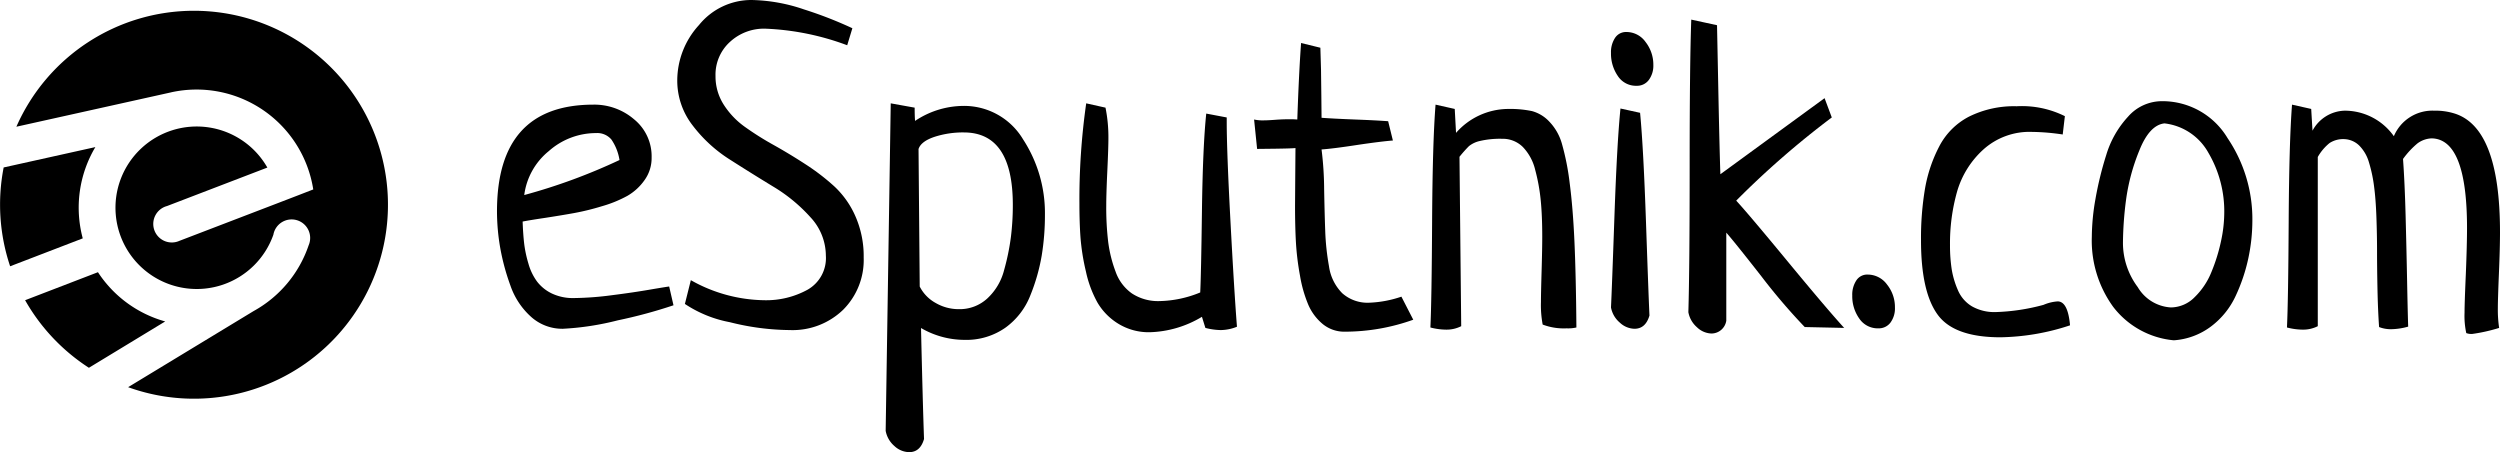
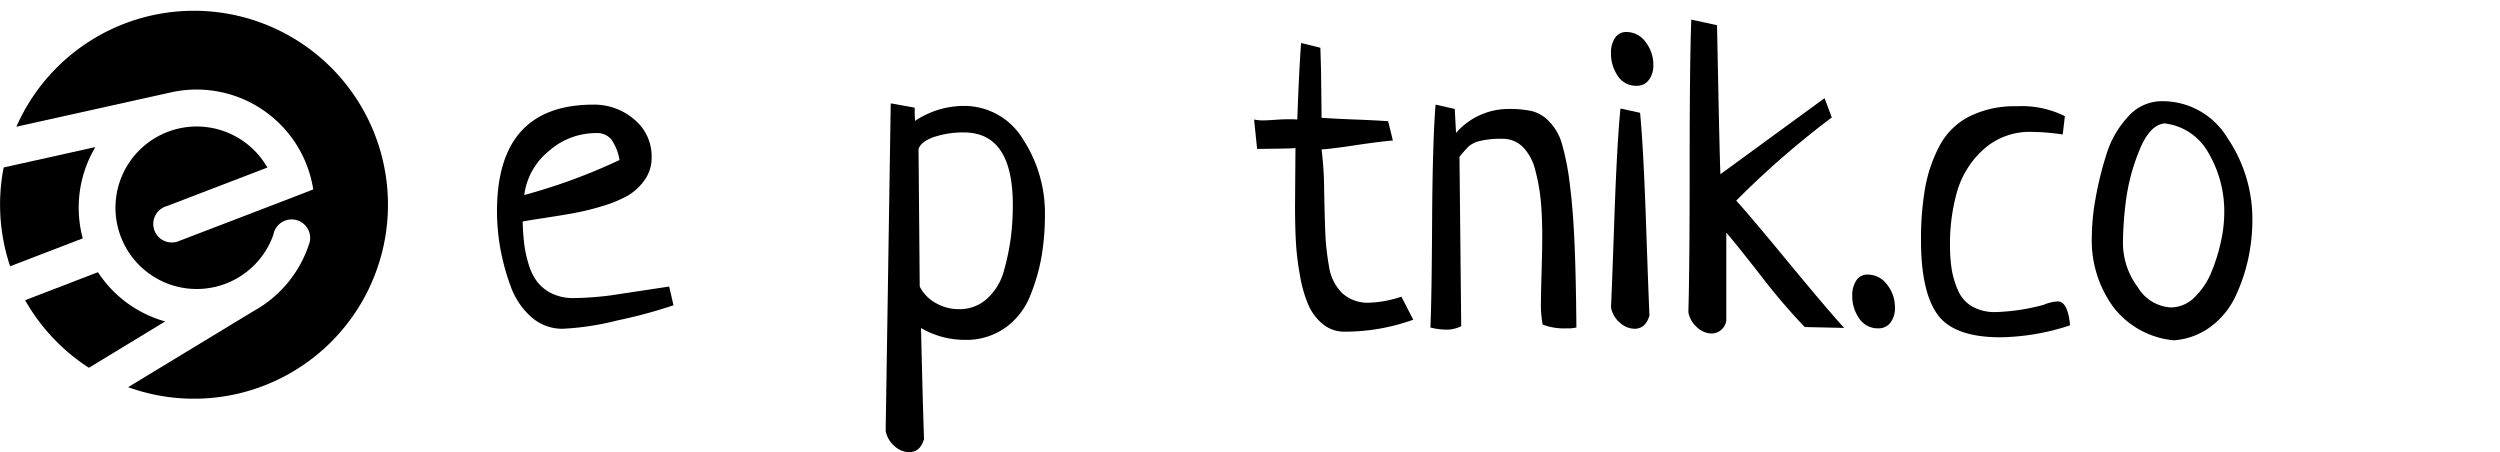
<svg xmlns="http://www.w3.org/2000/svg" id="svg1021" width="232" height="41.96">
  <defs id="defs923">
    <style id="style921">.cls-1,.cls-2{fill:#000}.cls-2{fill-rule:evenodd}</style>
  </defs>
  <g data-name="Слой 1" id="Слой_1-2">
-     <path id="path927" d="M62.1 26.59l.4 1.74a45.54 45.54 0 0 1-5.18 1.4 25.7 25.7 0 0 1-5.09.78 4.33 4.33 0 0 1-2.97-1.13 6.92 6.92 0 0 1-1.9-2.9 20.74 20.74 0 0 1-.94-3.48 19.92 19.92 0 0 1-.3-3.39q0-9.9 8.96-9.9a5.67 5.67 0 0 1 3.76 1.36 4.42 4.42 0 0 1 1.63 3.55 3.5 3.5 0 0 1-.66 2.1 5 5 0 0 1-1.58 1.45 11.41 11.41 0 0 1-2.38.97 23.03 23.03 0 0 1-2.56.63q-1.1.2-2.65.44-1.54.23-2.14.35.04 1.15.14 2.02a11.07 11.07 0 0 0 .4 1.89 5.12 5.12 0 0 0 .8 1.66 3.8 3.8 0 0 0 1.36 1.1 4.55 4.55 0 0 0 2.06.43 28.8 28.8 0 0 0 3.49-.26q2.06-.26 3.66-.54 1.6-.27 1.68-.27zM48.65 18.1a53.73 53.73 0 0 0 8.84-3.25 4.64 4.64 0 0 0-.75-1.9 1.72 1.72 0 0 0-1.43-.6 6.6 6.6 0 0 0-4.38 1.67 6.28 6.28 0 0 0-2.28 4.08z" class="cls-1" />
-     <path id="path929" d="M63.56 28.2l.55-2.2a14.18 14.18 0 0 0 6.78 1.86 7.97 7.97 0 0 0 4.06-.98 3.37 3.37 0 0 0 1.69-3.16 5.25 5.25 0 0 0-1.43-3.56 14.98 14.98 0 0 0-3.45-2.84q-2.02-1.23-4.04-2.52a13.17 13.17 0 0 1-3.45-3.17 6.76 6.76 0 0 1-1.42-4.18 7.63 7.63 0 0 1 2.02-5.13A6.25 6.25 0 0 1 69.74 0a15.82 15.82 0 0 1 4.86.87 37.55 37.55 0 0 1 4.5 1.75l-.48 1.58A24.35 24.35 0 0 0 71 2.66a4.65 4.65 0 0 0-3.25 1.22 4.1 4.1 0 0 0-1.35 3.17 4.86 4.86 0 0 0 .76 2.66 7.45 7.45 0 0 0 1.96 2.06 27.7 27.7 0 0 0 2.7 1.7q1.48.83 2.94 1.78a20.36 20.36 0 0 1 2.68 2.06 8.38 8.38 0 0 1 1.96 2.8 9.19 9.19 0 0 1 .75 3.78 6.53 6.53 0 0 1-1.9 4.85 6.74 6.74 0 0 1-4.95 1.89 23.3 23.3 0 0 1-5.57-.73 11.26 11.26 0 0 1-4.18-1.7z" class="cls-1" />
+     <path id="path927" d="M62.1 26.59l.4 1.74a45.54 45.54 0 0 1-5.18 1.4 25.7 25.7 0 0 1-5.09.78 4.33 4.33 0 0 1-2.97-1.13 6.92 6.92 0 0 1-1.9-2.9 20.74 20.74 0 0 1-.94-3.48 19.92 19.92 0 0 1-.3-3.39q0-9.9 8.96-9.9a5.67 5.67 0 0 1 3.76 1.36 4.42 4.42 0 0 1 1.63 3.55 3.5 3.5 0 0 1-.66 2.1 5 5 0 0 1-1.58 1.45 11.41 11.41 0 0 1-2.38.97 23.03 23.03 0 0 1-2.56.63q-1.1.2-2.65.44-1.54.23-2.14.35.04 1.15.14 2.02a11.07 11.07 0 0 0 .4 1.89 5.12 5.12 0 0 0 .8 1.66 3.8 3.8 0 0 0 1.36 1.1 4.55 4.55 0 0 0 2.06.43 28.8 28.8 0 0 0 3.49-.26zM48.65 18.1a53.73 53.73 0 0 0 8.84-3.25 4.64 4.64 0 0 0-.75-1.9 1.72 1.72 0 0 0-1.43-.6 6.6 6.6 0 0 0-4.38 1.67 6.28 6.28 0 0 0-2.28 4.08z" class="cls-1" />
    <path id="path931" d="M82.66 9.59l2.22.4q0 .83.04 1.23a8.12 8.12 0 0 1 4.4-1.39 6.37 6.37 0 0 1 5.62 3.1 12.53 12.53 0 0 1 2.03 7 23.26 23.26 0 0 1-.3 3.79 17.71 17.71 0 0 1-1.05 3.68 6.69 6.69 0 0 1-2.32 3.01 6.3 6.3 0 0 1-3.78 1.13 8.04 8.04 0 0 1-4.05-1.1q.16 6.92.28 10.3-.35 1.22-1.38 1.22a2.06 2.06 0 0 1-1.37-.57 2.43 2.43 0 0 1-.81-1.41zm2.58 4.24l.11 12.76a3.6 3.6 0 0 0 1.47 1.52 4.26 4.26 0 0 0 2.18.58 3.78 3.78 0 0 0 2.63-1 5.4 5.4 0 0 0 1.55-2.62 21.62 21.62 0 0 0 .63-3.06 24.17 24.17 0 0 0 .18-3q0-6.72-4.55-6.72a8.55 8.55 0 0 0-2.72.41q-1.25.42-1.48 1.13z" class="cls-1" />
-     <path id="path933" d="M111.94 10.54l1.9.36v.4q0 2.69.34 9.1.34 6.43.61 9.92a4.07 4.07 0 0 1-1.5.31 5.94 5.94 0 0 1-1.43-.2l-.32-1.03a9.9 9.9 0 0 1-4.83 1.43 5.39 5.39 0 0 1-2.95-.8 5.67 5.67 0 0 1-1.92-1.96 10.47 10.47 0 0 1-1.07-2.89 20.45 20.45 0 0 1-.5-3.13q-.1-1.4-.1-3.15a63.13 63.13 0 0 1 .63-9.31l1.79.4a13.82 13.82 0 0 1 .27 2.85q0 .87-.1 3.01-.1 2.14-.1 3.25a27.07 27.07 0 0 0 .18 3.35 12.14 12.14 0 0 0 .68 2.74 4.16 4.16 0 0 0 1.52 2.04 4.42 4.42 0 0 0 2.58.71 10.34 10.34 0 0 0 3.76-.8q.08-1.46.16-7.5.08-6.05.4-9.1z" class="cls-1" />
    <path id="path935" d="M128.82 11.25l.44 1.79q-1.07.08-3.3.41-2.21.34-3.32.42a30.8 30.8 0 0 1 .24 3.64q.04 2.26.1 3.9a23.1 23.1 0 0 0 .35 3.3 4.4 4.4 0 0 0 1.23 2.5 3.53 3.53 0 0 0 2.52.88 10.36 10.36 0 0 0 2.97-.56l1.1 2.14a18.85 18.85 0 0 1-6.33 1.11 3.15 3.15 0 0 1-2.06-.7 4.77 4.77 0 0 1-1.35-1.8 12.05 12.05 0 0 1-.77-2.7 25.03 25.03 0 0 1-.38-3.12q-.08-1.46-.08-3.36l.02-2.86.02-2.5q-.4.04-1.86.06l-1.7.02-.28-2.73a3.67 3.67 0 0 0 .92.08c.23 0 .62-.02 1.14-.06a17.1 17.1 0 0 1 1.6-.04l.35.02q.15-4.36.35-7.1l1.79.44.06 2.04.03 2.42.02 2.04q1.04.08 3.1.16t3.08.16z" class="cls-1" />
    <path id="path937" d="M135.44 14.55l.16 15.72a3 3 0 0 1-1.43.32 5.95 5.95 0 0 1-1.43-.2q.12-2.5.16-9.83.04-7.32.32-10.85l1.78.4.12 2.22a6.48 6.48 0 0 1 4.83-2.22 9.96 9.96 0 0 1 2.22.2 3.43 3.43 0 0 1 1.6.97 4.88 4.88 0 0 1 1.17 2.04 23.24 23.24 0 0 1 .72 3.62q.31 2.36.45 5.51t.18 7.94a3.4 3.4 0 0 1-.91.08 5.52 5.52 0 0 1-2.22-.35 9.73 9.73 0 0 1-.16-2.1q0-.76.06-2.85.06-2.08.06-3.23 0-1.9-.14-3.34a17.25 17.25 0 0 0-.51-2.82 4.62 4.62 0 0 0-1.15-2.14 2.65 2.65 0 0 0-1.92-.76 8.2 8.2 0 0 0-2.05.2 2.5 2.5 0 0 0-1.03.48 12.21 12.21 0 0 0-.88.99z" class="cls-1" />
    <path id="path939" d="M150.93 2.97a2.17 2.17 0 0 1 1.78.93 3.4 3.4 0 0 1 .72 2.12 2.23 2.23 0 0 1-.42 1.4 1.35 1.35 0 0 1-1.13.54 2 2 0 0 1-1.74-.9 3.65 3.65 0 0 1-.64-2.15 2.4 2.4 0 0 1 .38-1.4 1.21 1.21 0 0 1 1.05-.54zm-.55 7.1l1.82.4q.31 3.24.55 10.2.24 6.94.32 8.61-.36 1.23-1.39 1.23a2.05 2.05 0 0 1-1.36-.57 2.42 2.42 0 0 1-.82-1.41q.08-1.62.32-8.46.24-6.84.56-10z" class="cls-1" />
    <path id="path941" d="M171.14 30.43l-3.66-.08a55.77 55.77 0 0 1-4.04-4.73q-2.56-3.27-3.24-4.03v8.17a1.4 1.4 0 0 1-1.37 1.19 2.02 2.02 0 0 1-1.35-.58 2.43 2.43 0 0 1-.8-1.4q.12-4.09.12-13.56t.15-13.59l2.39.52.13 6.5q.1 4.91.18 7.33l9.67-7.06.67 1.79a81.55 81.55 0 0 0-8.87 7.72q1.07 1.15 4.75 5.61 3.68 4.46 5.27 6.2z" class="cls-1" />
    <path id="path943" d="M173.32 25.48a2.22 2.22 0 0 1 1.8.93 3.33 3.33 0 0 1 .73 2.12 2.22 2.22 0 0 1-.41 1.4 1.35 1.35 0 0 1-1.13.54 2.06 2.06 0 0 1-1.77-.91 3.57 3.57 0 0 1-.65-2.14 2.39 2.39 0 0 1 .38-1.4 1.2 1.2 0 0 1 1.05-.54z" class="cls-1" />
    <path id="path945" d="M191.62 10.78l-.2 1.7a20.7 20.7 0 0 0-2.85-.24 6.4 6.4 0 0 0-4.52 1.64 8.42 8.42 0 0 0-2.43 3.89 17.7 17.7 0 0 0-.66 4.97 14.48 14.48 0 0 0 .16 2.26 8 8 0 0 0 .58 1.94 3.18 3.18 0 0 0 1.3 1.49 4.21 4.21 0 0 0 2.2.53 19 19 0 0 0 4.44-.67 3.98 3.98 0 0 1 1.31-.32q.95 0 1.15 2.22a21.42 21.42 0 0 1-6.46 1.11q-4.32 0-5.84-2.12-1.53-2.12-1.53-6.87a27.56 27.56 0 0 1 .38-4.86 13.37 13.37 0 0 1 1.32-3.88 6.45 6.45 0 0 1 2.76-2.75 9.38 9.38 0 0 1 4.42-.96 8.93 8.93 0 0 1 4.47.92z" class="cls-1" />
    <path id="path947" d="M194.12 22a20.75 20.75 0 0 1 .34-3.54 31.61 31.61 0 0 1 1-4.08 9.07 9.07 0 0 1 2.03-3.56 4.18 4.18 0 0 1 3.13-1.43 7.04 7.04 0 0 1 6.1 3.43 13.4 13.4 0 0 1 2.3 7.63 16.93 16.93 0 0 1-.38 3.54 16.24 16.24 0 0 1-1.17 3.47 7.46 7.46 0 0 1-2.28 2.83 6.46 6.46 0 0 1-3.46 1.29 8 8 0 0 1-5.63-3.11 10.47 10.47 0 0 1-1.98-6.48zm6.74-10.55q-1.4.16-2.34 2.54a18.56 18.56 0 0 0-1.23 4.61 32.54 32.54 0 0 0-.28 3.94 6.84 6.84 0 0 0 1.37 4.1 3.83 3.83 0 0 0 3.07 1.89 3.13 3.13 0 0 0 2.22-.96 6.76 6.76 0 0 0 1.56-2.35 16.22 16.22 0 0 0 .88-2.84 12.6 12.6 0 0 0 .3-2.53 10.72 10.72 0 0 0-1.47-5.67 5.36 5.36 0 0 0-4.08-2.73z" class="cls-1" />
-     <path id="path949" d="M223 14.74q.16 2.22.24 5.25.08 3.03.14 6.12.06 3.1.1 4.2a6.05 6.05 0 0 1-1.6.24 3 3 0 0 1-1.1-.2q-.11-1.55-.15-3.53-.04-1.98-.04-3.5 0-1.53-.06-3.2-.06-1.66-.22-2.85a13.2 13.2 0 0 0-.47-2.2 3.65 3.65 0 0 0-.9-1.56 2.1 2.1 0 0 0-1.4-.6 2.32 2.32 0 0 0-1.35.36 4.5 4.5 0 0 0-1.1 1.3v15.7a3 3 0 0 1-1.43.32 5.94 5.94 0 0 1-1.43-.2q.12-2.5.16-9.83.04-7.32.31-10.85l1.78.4.12 2.02a3.49 3.49 0 0 1 3-1.86 5.59 5.59 0 0 1 4.55 2.37 3.88 3.88 0 0 1 3.73-2.37 5.98 5.98 0 0 1 1.79.23Q232 11.73 232 21.55q0 1.43-.1 3.83-.1 2.4-.1 3.23a11.36 11.36 0 0 0 .12 1.82 15.5 15.5 0 0 1-2.5.56 1.35 1.35 0 0 1-.55-.08 7.51 7.51 0 0 1-.16-1.9q0-.87.12-3.59.11-2.72.11-4.26 0-8.24-3.27-8.32a2.36 2.36 0 0 0-1.32.46 7.78 7.78 0 0 0-1.34 1.44z" class="cls-1" />
    <path id="path1011" d="M9.09 25.26l-6.76 2.6a18.07 18.07 0 0 0 5.92 6.27l7.08-4.3a10.97 10.97 0 0 1-6.24-4.57z" class="cls-2" fill-rule="evenodd" />
    <path id="path1013" d="M18 1A18 18 0 0 0 1.52 11.76l14.36-3.19h-.01a10.96 10.96 0 0 1 13.2 9.01l-.98.38-.36.14-1.95.75-9.13 3.5a1.72 1.72 0 1 1-1.15-3.23l9.31-3.57a7.54 7.54 0 1 0 .56 6.23 1.72 1.72 0 1 1 3.27.99 11 11 0 0 1-5.11 6.1l-11.64 7.06A18 18 0 1 0 18 1z" class="cls-2" fill-rule="evenodd" />
    <path id="path1015" d="M.34 15.54a17.99 17.99 0 0 0 .6 9.17l6.74-2.59a10.98 10.98 0 0 1 1.17-8.47z" class="cls-2" fill-rule="evenodd" />
  </g>
</svg>